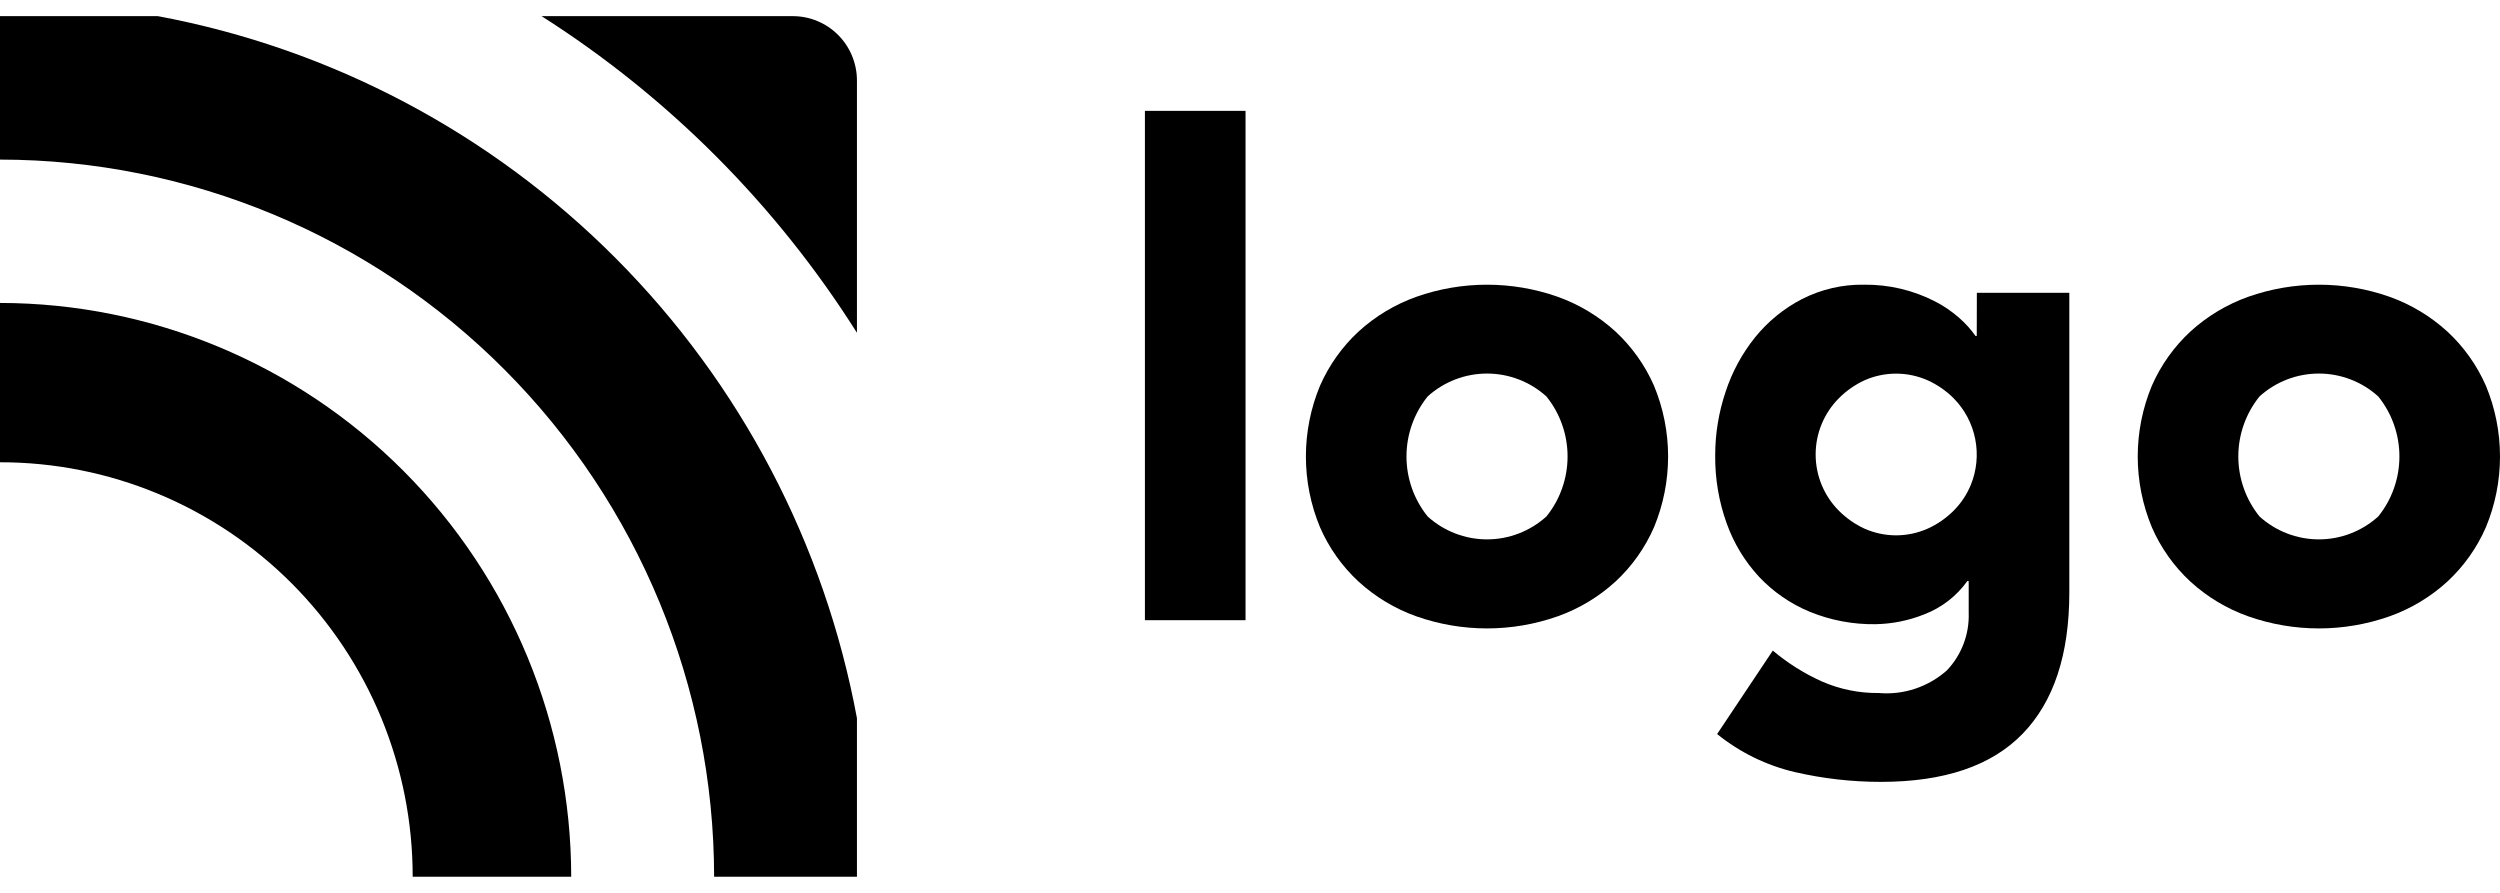
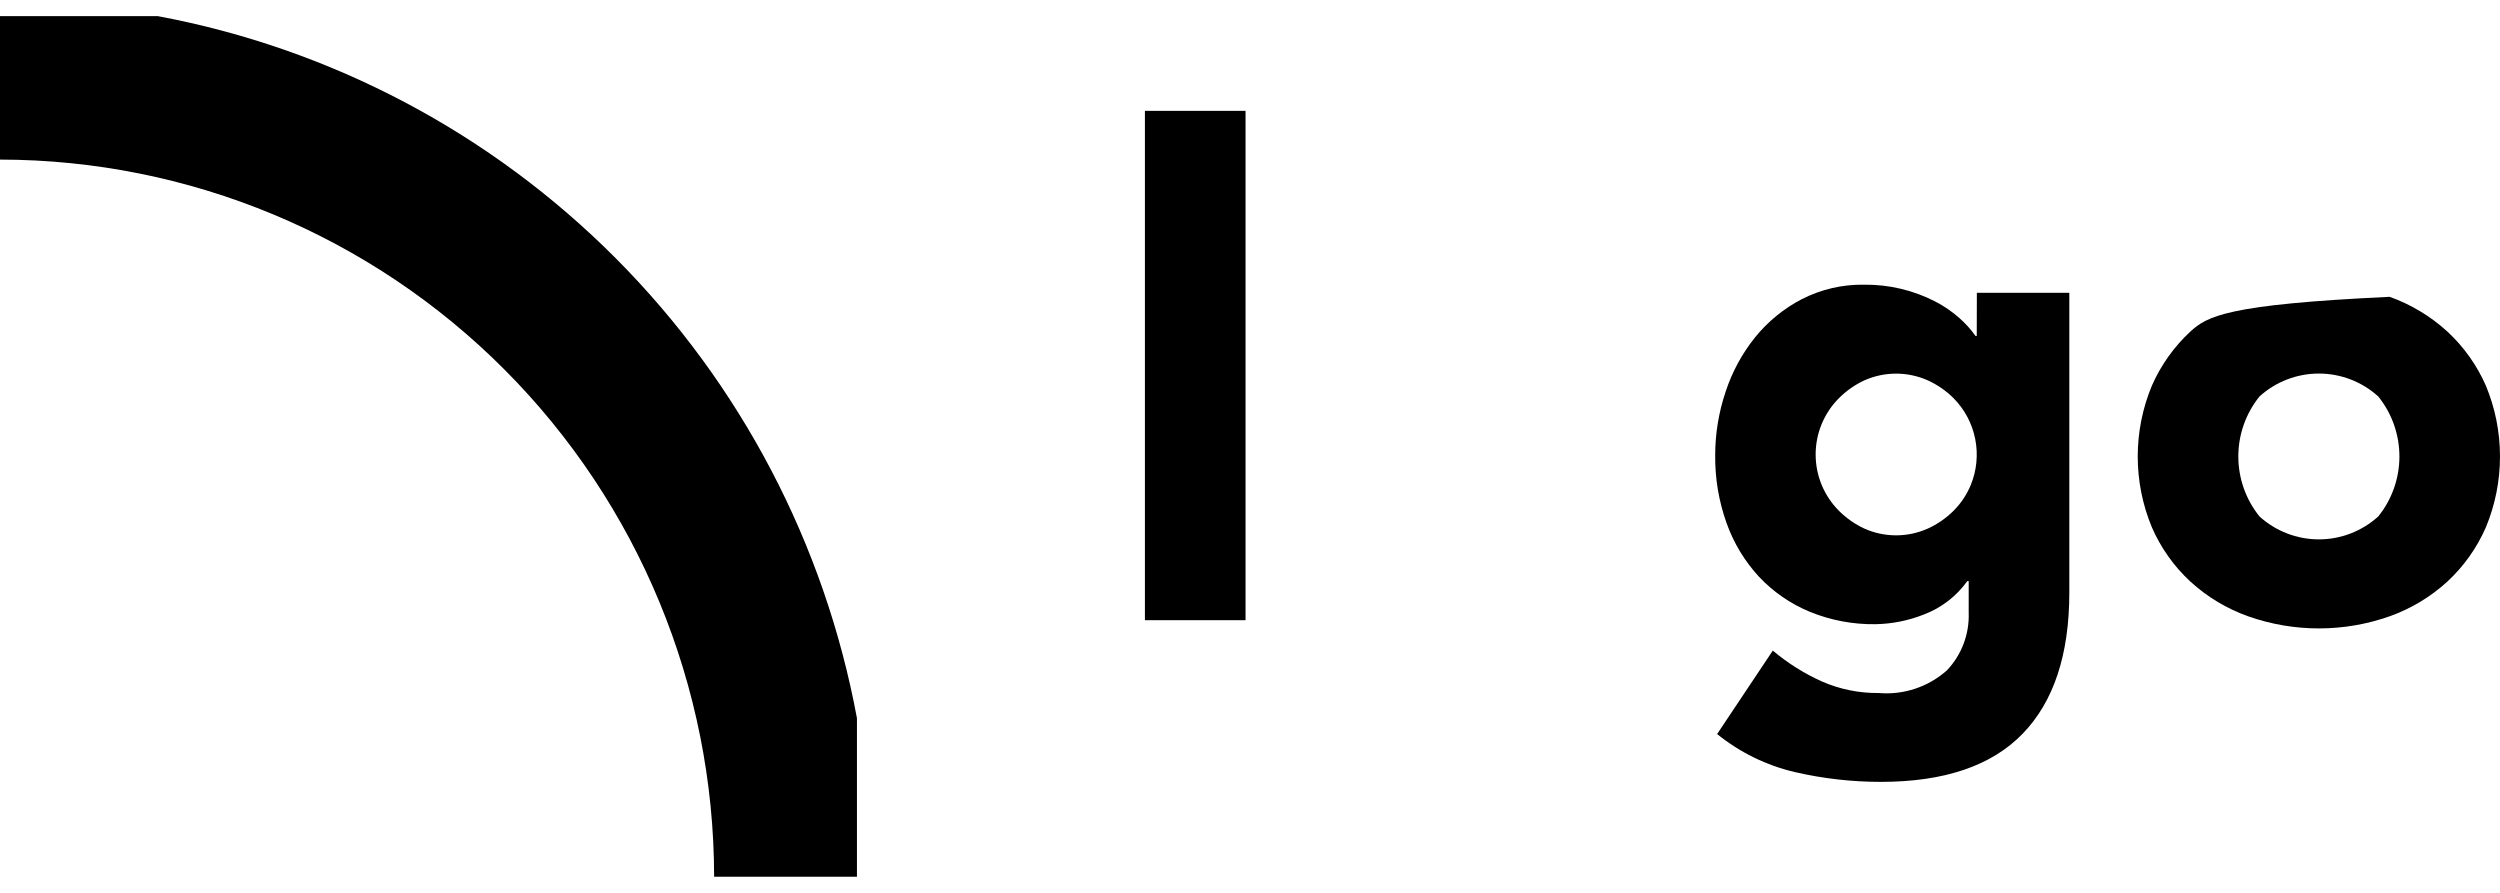
<svg xmlns="http://www.w3.org/2000/svg" width="140" height="50" viewBox="0 0 140 50" fill="none">
-   <path d="M0 16.965V25.887C3.036 25.885 6.042 26.484 8.848 27.65C11.653 28.816 14.201 30.526 16.348 32.682C18.494 34.838 20.195 37.397 21.356 40.213C22.516 43.03 23.112 46.048 23.11 49.096H31.988C31.98 40.578 28.608 32.411 22.611 26.387C16.614 20.364 8.482 16.975 0 16.965H0Z" fill="black" />
-   <path d="M44.398 0.904H30.328C37.446 5.433 43.477 11.489 47.989 18.636V4.507C47.988 3.551 47.609 2.634 46.936 1.959C46.263 1.283 45.35 0.904 44.398 0.904Z" fill="black" />
  <path d="M8.84 0.904H0V8.937C10.603 8.948 20.768 13.182 28.265 20.711C35.763 28.24 39.98 38.449 39.991 49.096H47.989V40.219C46.181 30.462 41.472 21.483 34.484 14.465C27.496 7.448 18.556 2.72 8.84 0.904Z" fill="black" />
  <path d="M69.75 6.208H64.115V34.731H69.75V6.208Z" fill="black" />
-   <path d="M90.468 18.566C89.53 17.71 88.432 17.049 87.238 16.622C84.672 15.717 81.876 15.717 79.311 16.622C78.116 17.049 77.017 17.709 76.079 18.566C75.159 19.418 74.424 20.452 73.92 21.602C73.399 22.857 73.13 24.204 73.13 25.564C73.13 26.923 73.399 28.27 73.92 29.525C74.422 30.679 75.157 31.715 76.079 32.569C77.016 33.426 78.114 34.087 79.308 34.512C81.874 35.418 84.67 35.418 87.235 34.512C88.43 34.087 89.528 33.426 90.466 32.569C91.387 31.715 92.123 30.678 92.625 29.525C93.146 28.27 93.414 26.923 93.414 25.564C93.414 24.204 93.146 22.857 92.625 21.602C92.121 20.452 91.387 19.419 90.468 18.566ZM86.599 28.922C85.686 29.748 84.502 30.205 83.274 30.205C82.046 30.205 80.861 29.748 79.948 28.922C79.182 27.972 78.763 26.785 78.763 25.562C78.763 24.338 79.182 23.152 79.948 22.201C80.861 21.375 82.046 20.919 83.274 20.919C84.502 20.919 85.686 21.375 86.599 22.201C87.366 23.152 87.784 24.338 87.784 25.562C87.784 26.785 87.366 27.972 86.599 28.922Z" fill="black" />
  <path d="M110.698 18.811H110.627C110.367 18.443 110.064 18.108 109.726 17.811C109.316 17.447 108.862 17.136 108.374 16.885C107.143 16.251 105.775 15.927 104.391 15.943C103.178 15.922 101.979 16.201 100.898 16.755C99.891 17.278 99.002 18.004 98.287 18.887C97.556 19.797 96.996 20.831 96.633 21.942C96.248 23.086 96.051 24.285 96.051 25.493C96.037 26.789 96.253 28.078 96.69 29.297C97.086 30.411 97.703 31.432 98.504 32.298C99.302 33.146 100.27 33.814 101.344 34.258C102.512 34.736 103.764 34.973 105.025 34.955C105.958 34.939 106.88 34.754 107.748 34.408C108.721 34.038 109.563 33.388 110.171 32.54H110.247V34.316C110.268 34.908 110.171 35.499 109.961 36.053C109.752 36.606 109.434 37.112 109.026 37.541C108.509 38.001 107.904 38.35 107.249 38.568C106.593 38.786 105.9 38.868 105.212 38.809C104.121 38.822 103.04 38.603 102.039 38.168C101.042 37.721 100.113 37.137 99.277 36.433L96.159 41.106C97.433 42.137 98.923 42.866 100.517 43.238C102.094 43.602 103.707 43.785 105.326 43.785C108.882 43.785 111.53 42.885 113.27 41.087C115.011 39.289 115.881 36.654 115.882 33.183V16.396H110.704L110.698 18.811ZM110.36 27.167C110.137 27.704 109.811 28.191 109.401 28.601C108.983 29.019 108.493 29.358 107.955 29.601C107.396 29.85 106.792 29.979 106.18 29.979C105.569 29.979 104.964 29.85 104.405 29.601C103.874 29.355 103.391 29.016 102.977 28.601C102.565 28.188 102.238 27.697 102.014 27.156C101.791 26.616 101.676 26.036 101.676 25.451C101.676 24.866 101.791 24.286 102.014 23.746C102.238 23.205 102.565 22.714 102.977 22.301C103.391 21.886 103.874 21.547 104.405 21.3C104.964 21.052 105.569 20.923 106.18 20.923C106.791 20.923 107.396 21.052 107.955 21.3C108.493 21.544 108.983 21.883 109.401 22.301C110.021 22.926 110.443 23.722 110.613 24.588C110.784 25.454 110.696 26.351 110.36 27.167Z" fill="black" />
-   <path d="M137.051 18.566C136.113 17.71 135.015 17.049 133.821 16.622C131.255 15.717 128.459 15.717 125.894 16.622C124.699 17.049 123.601 17.709 122.662 18.566C121.742 19.418 121.007 20.452 120.503 21.602C119.982 22.857 119.713 24.204 119.713 25.564C119.713 26.923 119.982 28.27 120.503 29.525C121.005 30.679 121.74 31.715 122.662 32.569C123.6 33.426 124.698 34.087 125.894 34.512C128.459 35.418 131.256 35.418 133.821 34.512C135.016 34.087 136.114 33.426 137.051 32.569C137.973 31.715 138.709 30.679 139.211 29.525C139.732 28.27 140 26.923 140 25.564C140 24.204 139.732 22.857 139.211 21.602C138.707 20.452 137.972 19.418 137.051 18.566ZM133.182 28.922C132.269 29.748 131.085 30.205 129.857 30.205C128.629 30.205 127.444 29.748 126.532 28.922C125.765 27.972 125.346 26.785 125.346 25.562C125.346 24.338 125.765 23.152 126.532 22.201C127.444 21.375 128.629 20.919 129.857 20.919C131.085 20.919 132.269 21.375 133.182 22.201C133.949 23.152 134.367 24.338 134.367 25.562C134.367 26.785 133.949 27.972 133.182 28.922Z" fill="black" />
+   <path d="M137.051 18.566C136.113 17.71 135.015 17.049 133.821 16.622C124.699 17.049 123.601 17.709 122.662 18.566C121.742 19.418 121.007 20.452 120.503 21.602C119.982 22.857 119.713 24.204 119.713 25.564C119.713 26.923 119.982 28.27 120.503 29.525C121.005 30.679 121.74 31.715 122.662 32.569C123.6 33.426 124.698 34.087 125.894 34.512C128.459 35.418 131.256 35.418 133.821 34.512C135.016 34.087 136.114 33.426 137.051 32.569C137.973 31.715 138.709 30.679 139.211 29.525C139.732 28.27 140 26.923 140 25.564C140 24.204 139.732 22.857 139.211 21.602C138.707 20.452 137.972 19.418 137.051 18.566ZM133.182 28.922C132.269 29.748 131.085 30.205 129.857 30.205C128.629 30.205 127.444 29.748 126.532 28.922C125.765 27.972 125.346 26.785 125.346 25.562C125.346 24.338 125.765 23.152 126.532 22.201C127.444 21.375 128.629 20.919 129.857 20.919C131.085 20.919 132.269 21.375 133.182 22.201C133.949 23.152 134.367 24.338 134.367 25.562C134.367 26.785 133.949 27.972 133.182 28.922Z" fill="black" />
</svg>